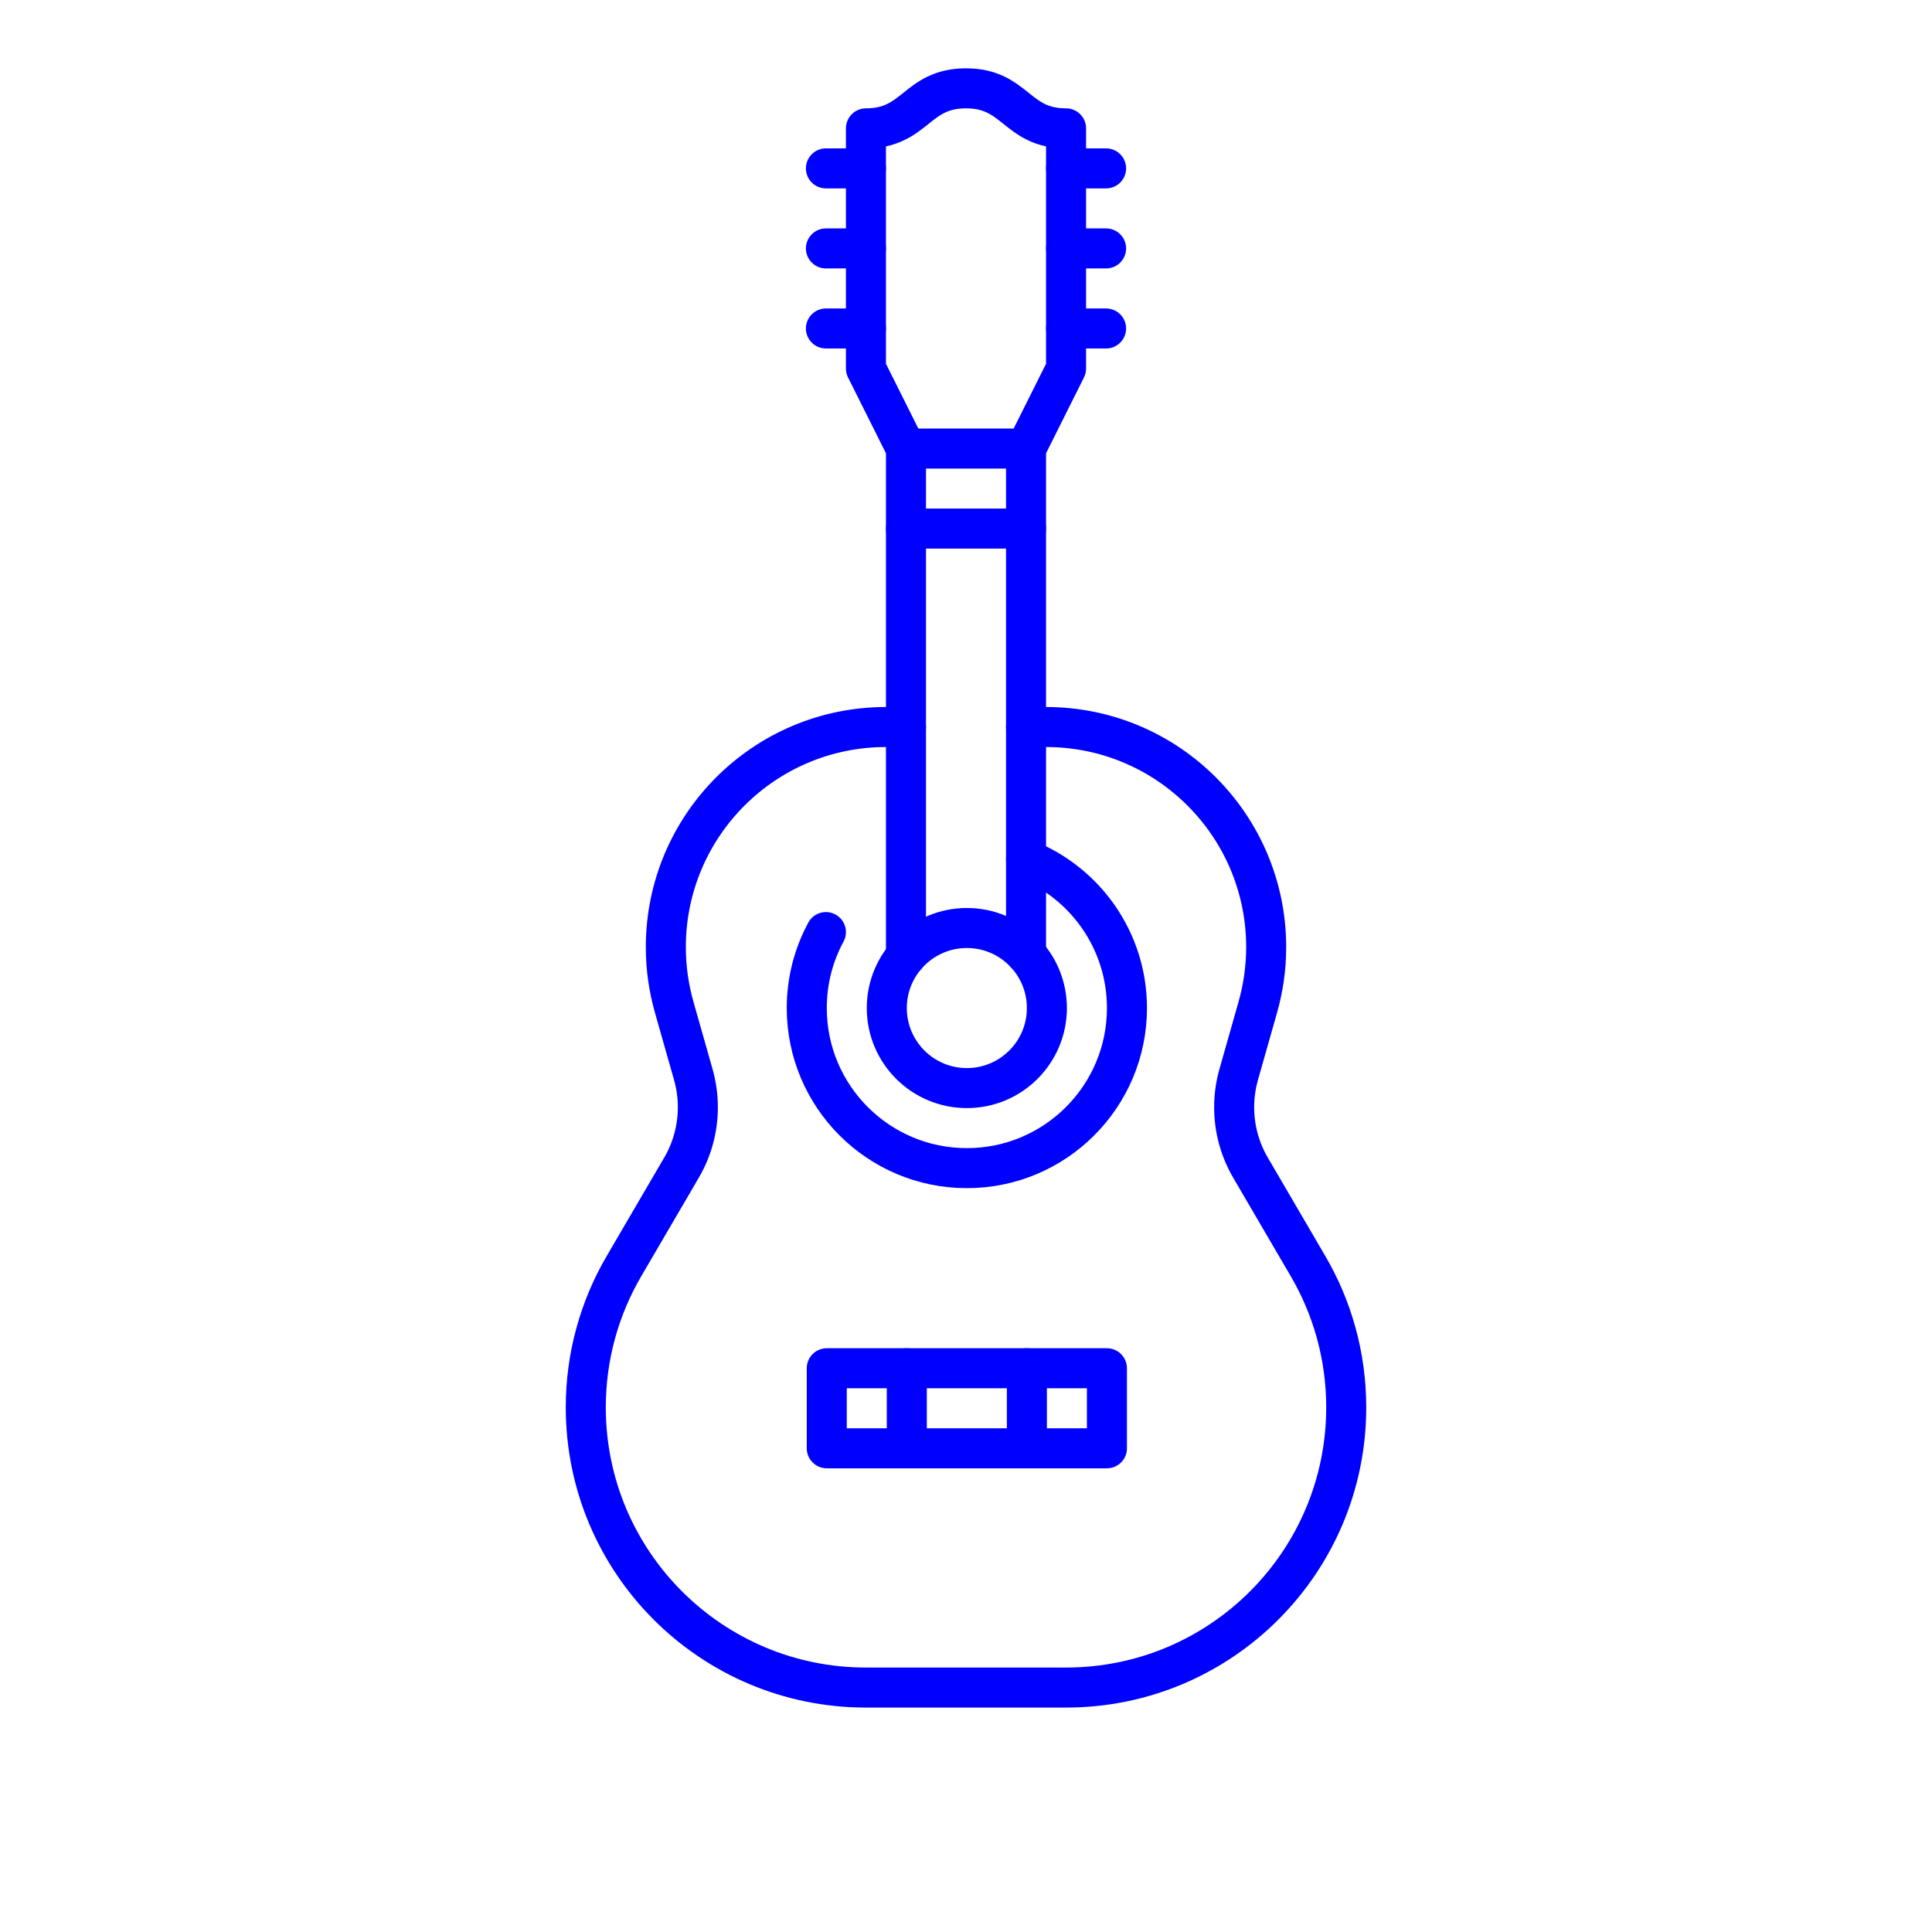
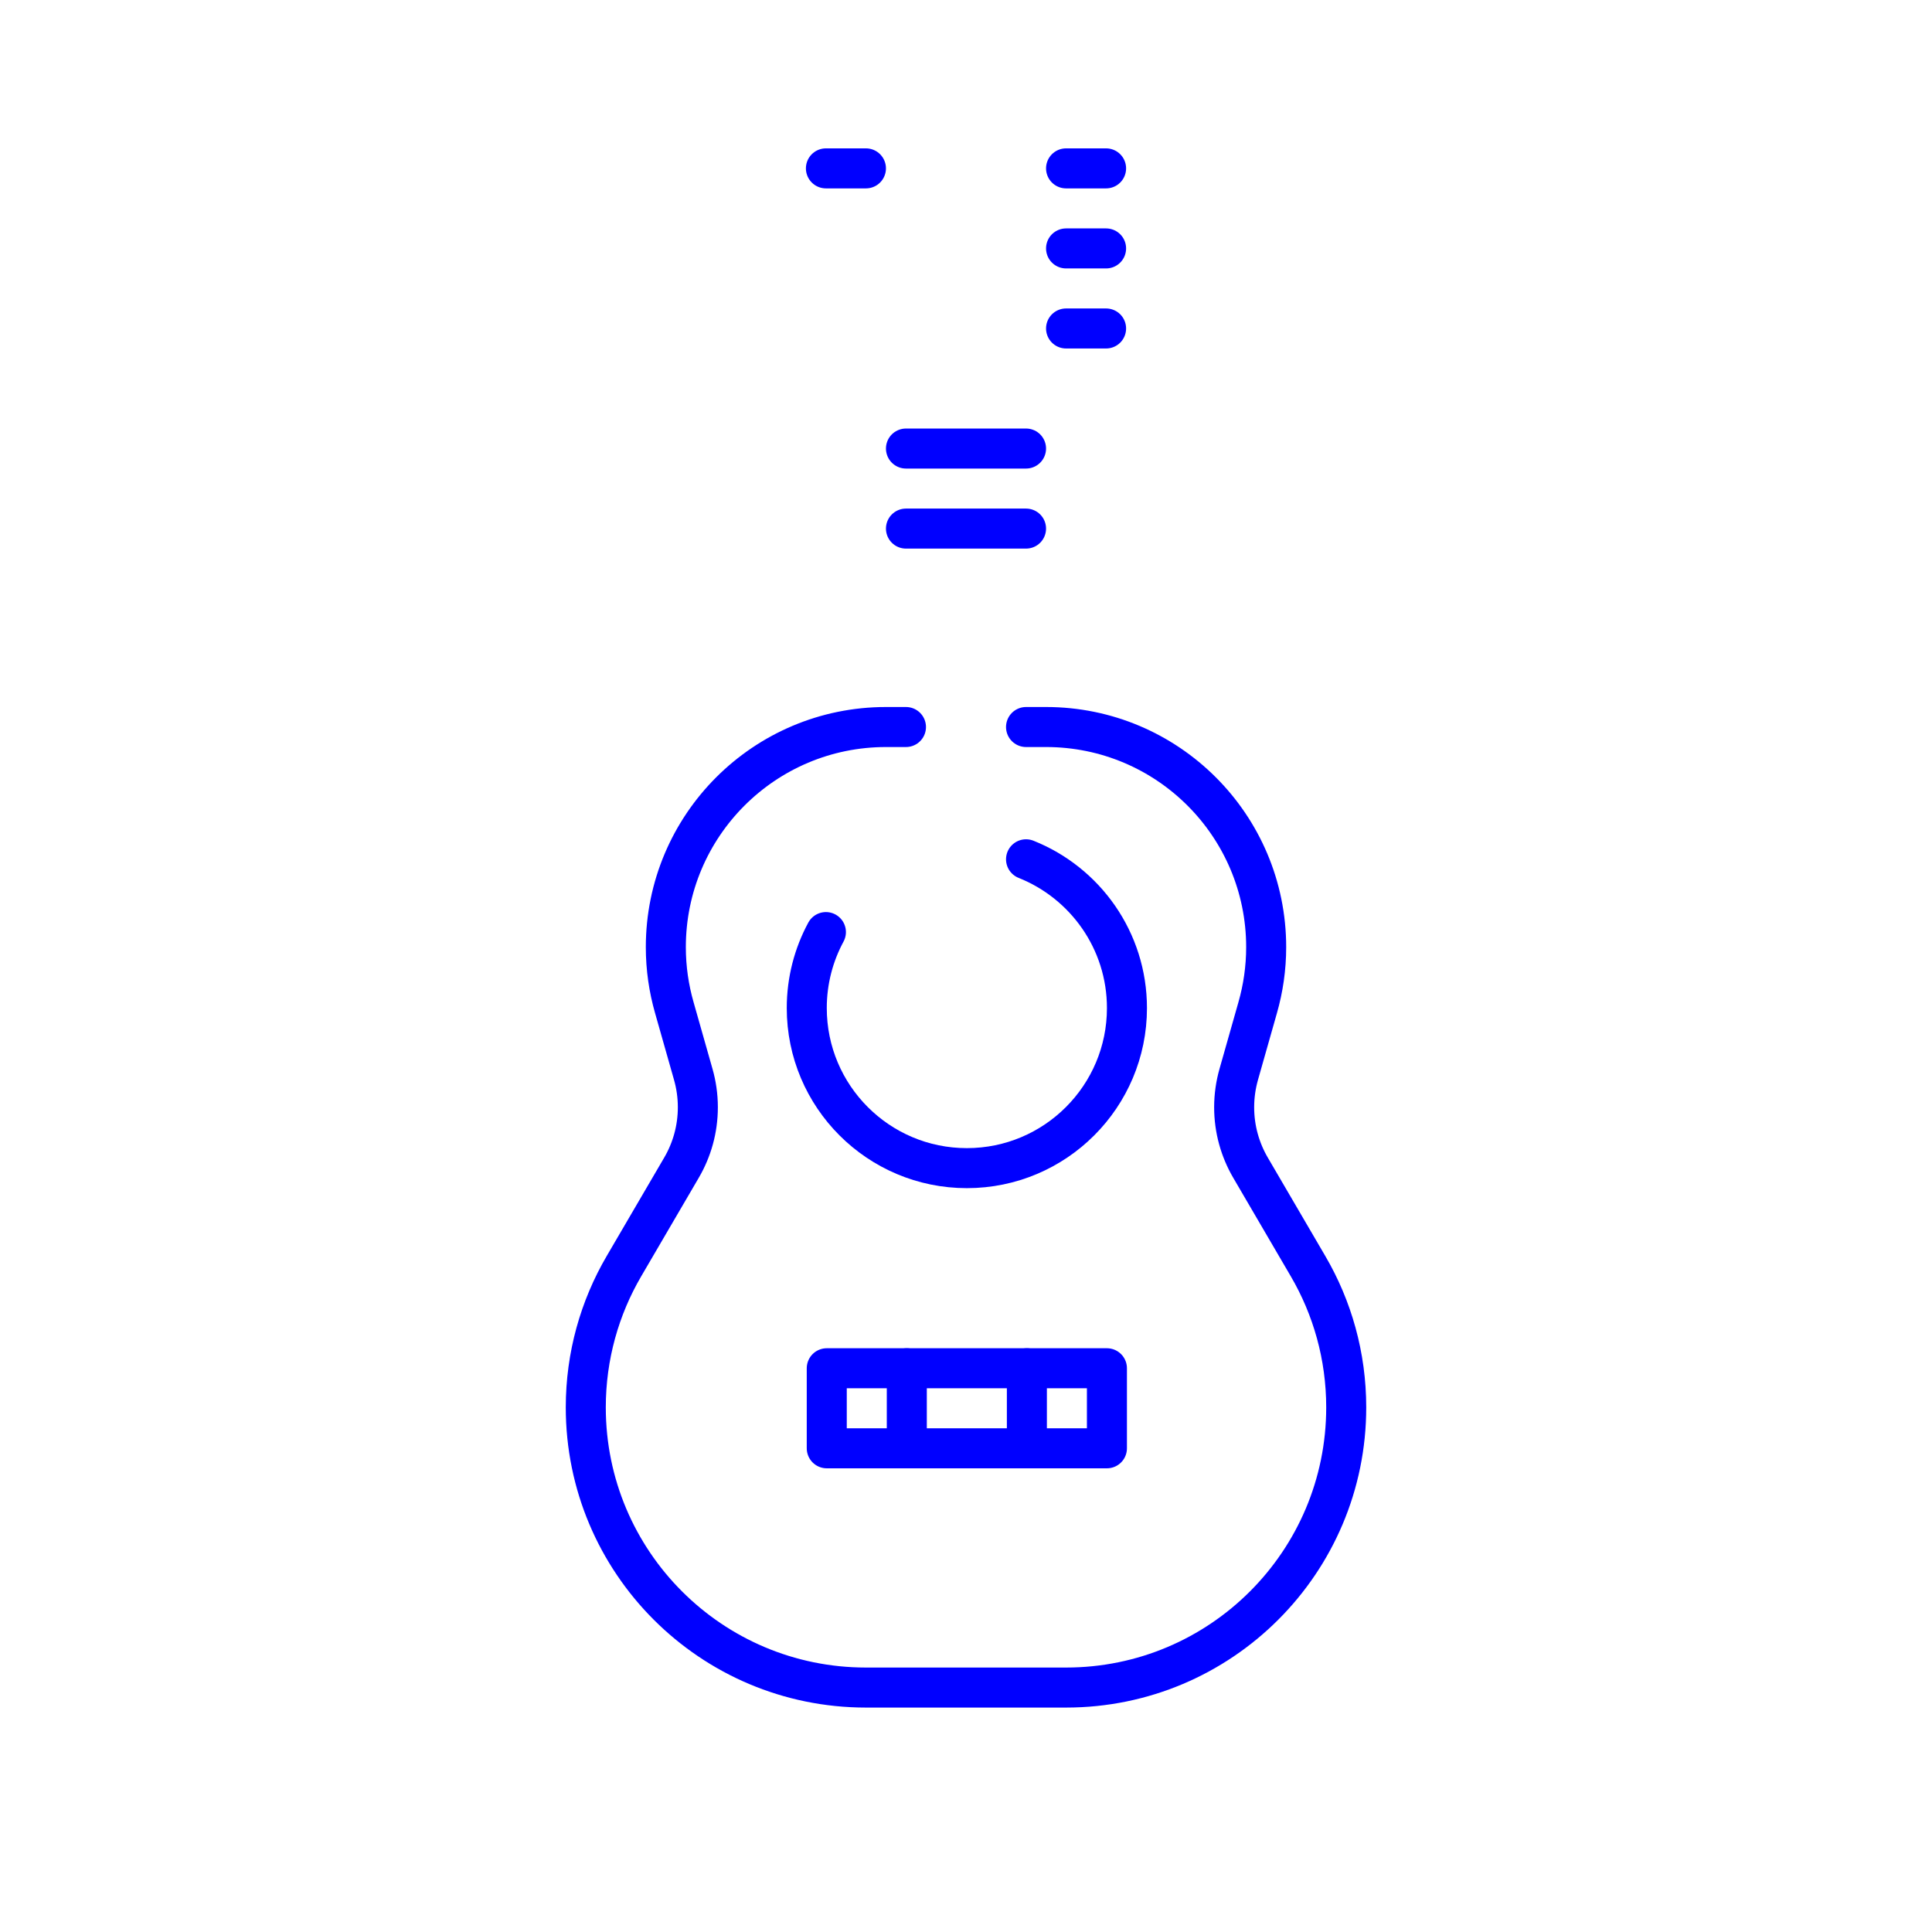
<svg xmlns="http://www.w3.org/2000/svg" id="svg1935" viewBox="0 0 965.44 965.44">
  <defs>
    <style>.cls-1,.cls-2,.cls-3{fill:none;}.cls-4{clip-path:url(#clippath);}.cls-2{stroke-linejoin:round;}.cls-2,.cls-3{stroke:blue;stroke-linecap:round;stroke-width:20px;}.cls-3{stroke-miterlimit:13.33;}</style>
    <clipPath id="clippath">
      <rect class="cls-1" x="141.38" y="141.38" width="682.67" height="682.67" transform="translate(-199.95 482.72) rotate(-45)" />
    </clipPath>
  </defs>
  <g id="g1941">
    <g id="g1943">
      <g class="cls-4">
        <g id="g1945">
          <g id="g1951">
            <path id="path1953" class="cls-3" d="m452.72,363.3h-10c-60.75,0-110,49.25-110,110,0,10.5,1.5,20.64,4.25,30.25l9.45,33.29c1.49,5.23,2.3,10.75,2.3,16.45,0,11.02-2.98,21.33-8.17,30.21l-28.75,49.21c-12.12,20.72-19.08,44.84-19.08,70.58,0,77.32,62.68,140,140,140h100c77.32,0,140-62.68,140-140,0-25.74-6.96-49.86-19.08-70.58l-28.75-49.21c-5.18-8.88-8.17-19.19-8.17-30.21,0-5.71.82-11.22,2.3-16.45l9.45-33.29c2.75-9.62,4.25-19.76,4.25-30.25,0-60.75-49.25-110-110-110h-10" />
          </g>
          <g id="g1955">
-             <path id="path1957" class="cls-2" d="m512.72,476.8v-252.66l20-40v-120c-25,0-25-20-50-20-25,0-25,20-50,20v120s20,40,20,40v253.64" />
-           </g>
+             </g>
          <g id="g1959">
            <path id="path1961" class="cls-2" d="m452.72,224.14h60" />
          </g>
          <g id="g1963">
            <path id="path1965" class="cls-2" d="m452.72,264.14h60" />
          </g>
          <g id="g1967">
            <path id="path1969" class="cls-2" d="m432.72,84.14h-20" />
          </g>
          <g id="g1971">
-             <path id="path1973" class="cls-2" d="m432.72,124.14h-20" />
-           </g>
+             </g>
          <g id="g1975">
-             <path id="path1977" class="cls-2" d="m432.72,164.14h-20" />
-           </g>
+             </g>
          <g id="g1979">
            <path id="path1981" class="cls-2" d="m552.72,84.14h-20" />
          </g>
          <g id="g1983">
            <path id="path1985" class="cls-2" d="m552.72,124.14h-20" />
          </g>
          <g id="g1987">
            <path id="path1989" class="cls-2" d="m552.72,164.14h-20" />
          </g>
          <g id="g1991">
-             <path id="path1993" class="cls-2" d="m523.14,503.73c0,22.09-17.91,40-40,40-22.09,0-40-17.91-40-40,0-22.09,17.91-40,40-40,22.09,0,40,17.91,40,40Z" />
-           </g>
+             </g>
          <g id="g1995">
            <path id="path1997" class="cls-2" d="m553.14,723.73h-140v-40h140v40Z" />
          </g>
          <g id="g1999">
            <path id="path2001" class="cls-2" d="m513.14,683.73v40" />
          </g>
          <g id="g2003">
            <path id="path2005" class="cls-2" d="m453.14,723.73v-40" />
          </g>
          <g id="g2007">
            <path id="path2009" class="cls-2" d="m412.72,465.77c-6.1,11.29-9.57,24.22-9.57,37.96,0,44.18,35.82,80,80,80,44.18,0,80-35.82,80-80,0-33.73-20.89-62.57-50.43-74.33" />
          </g>
        </g>
      </g>
    </g>
  </g>
</svg>